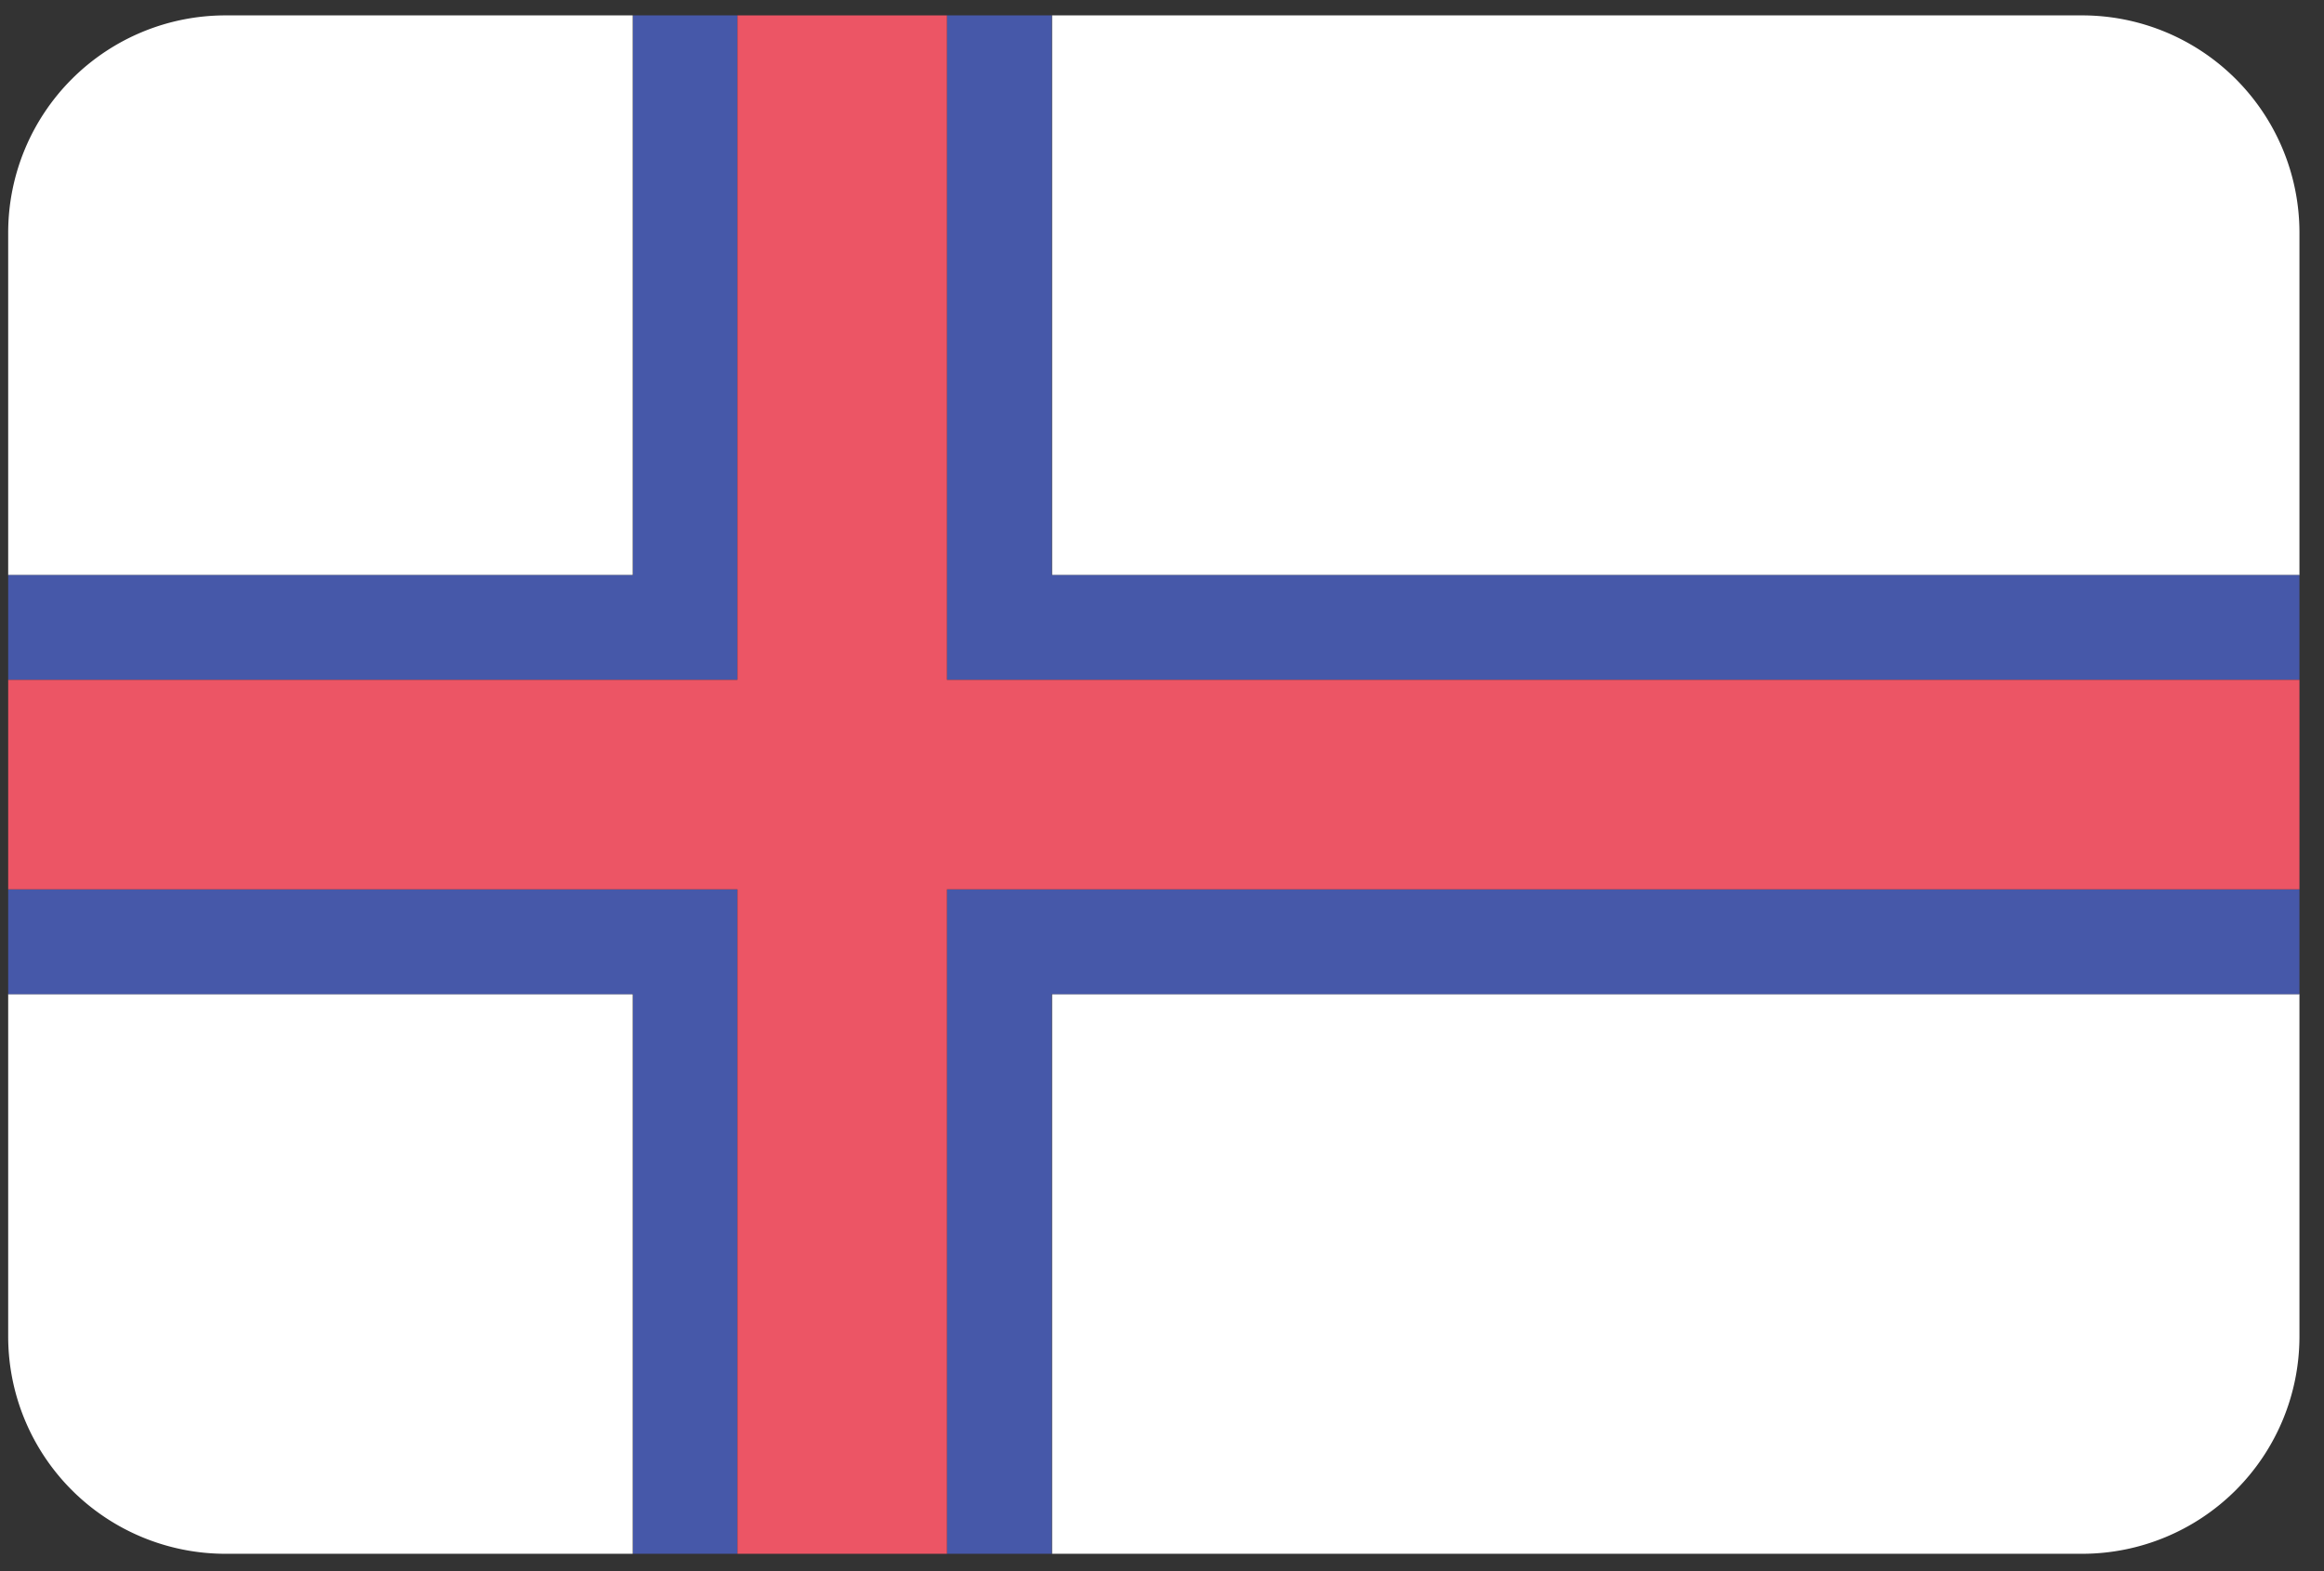
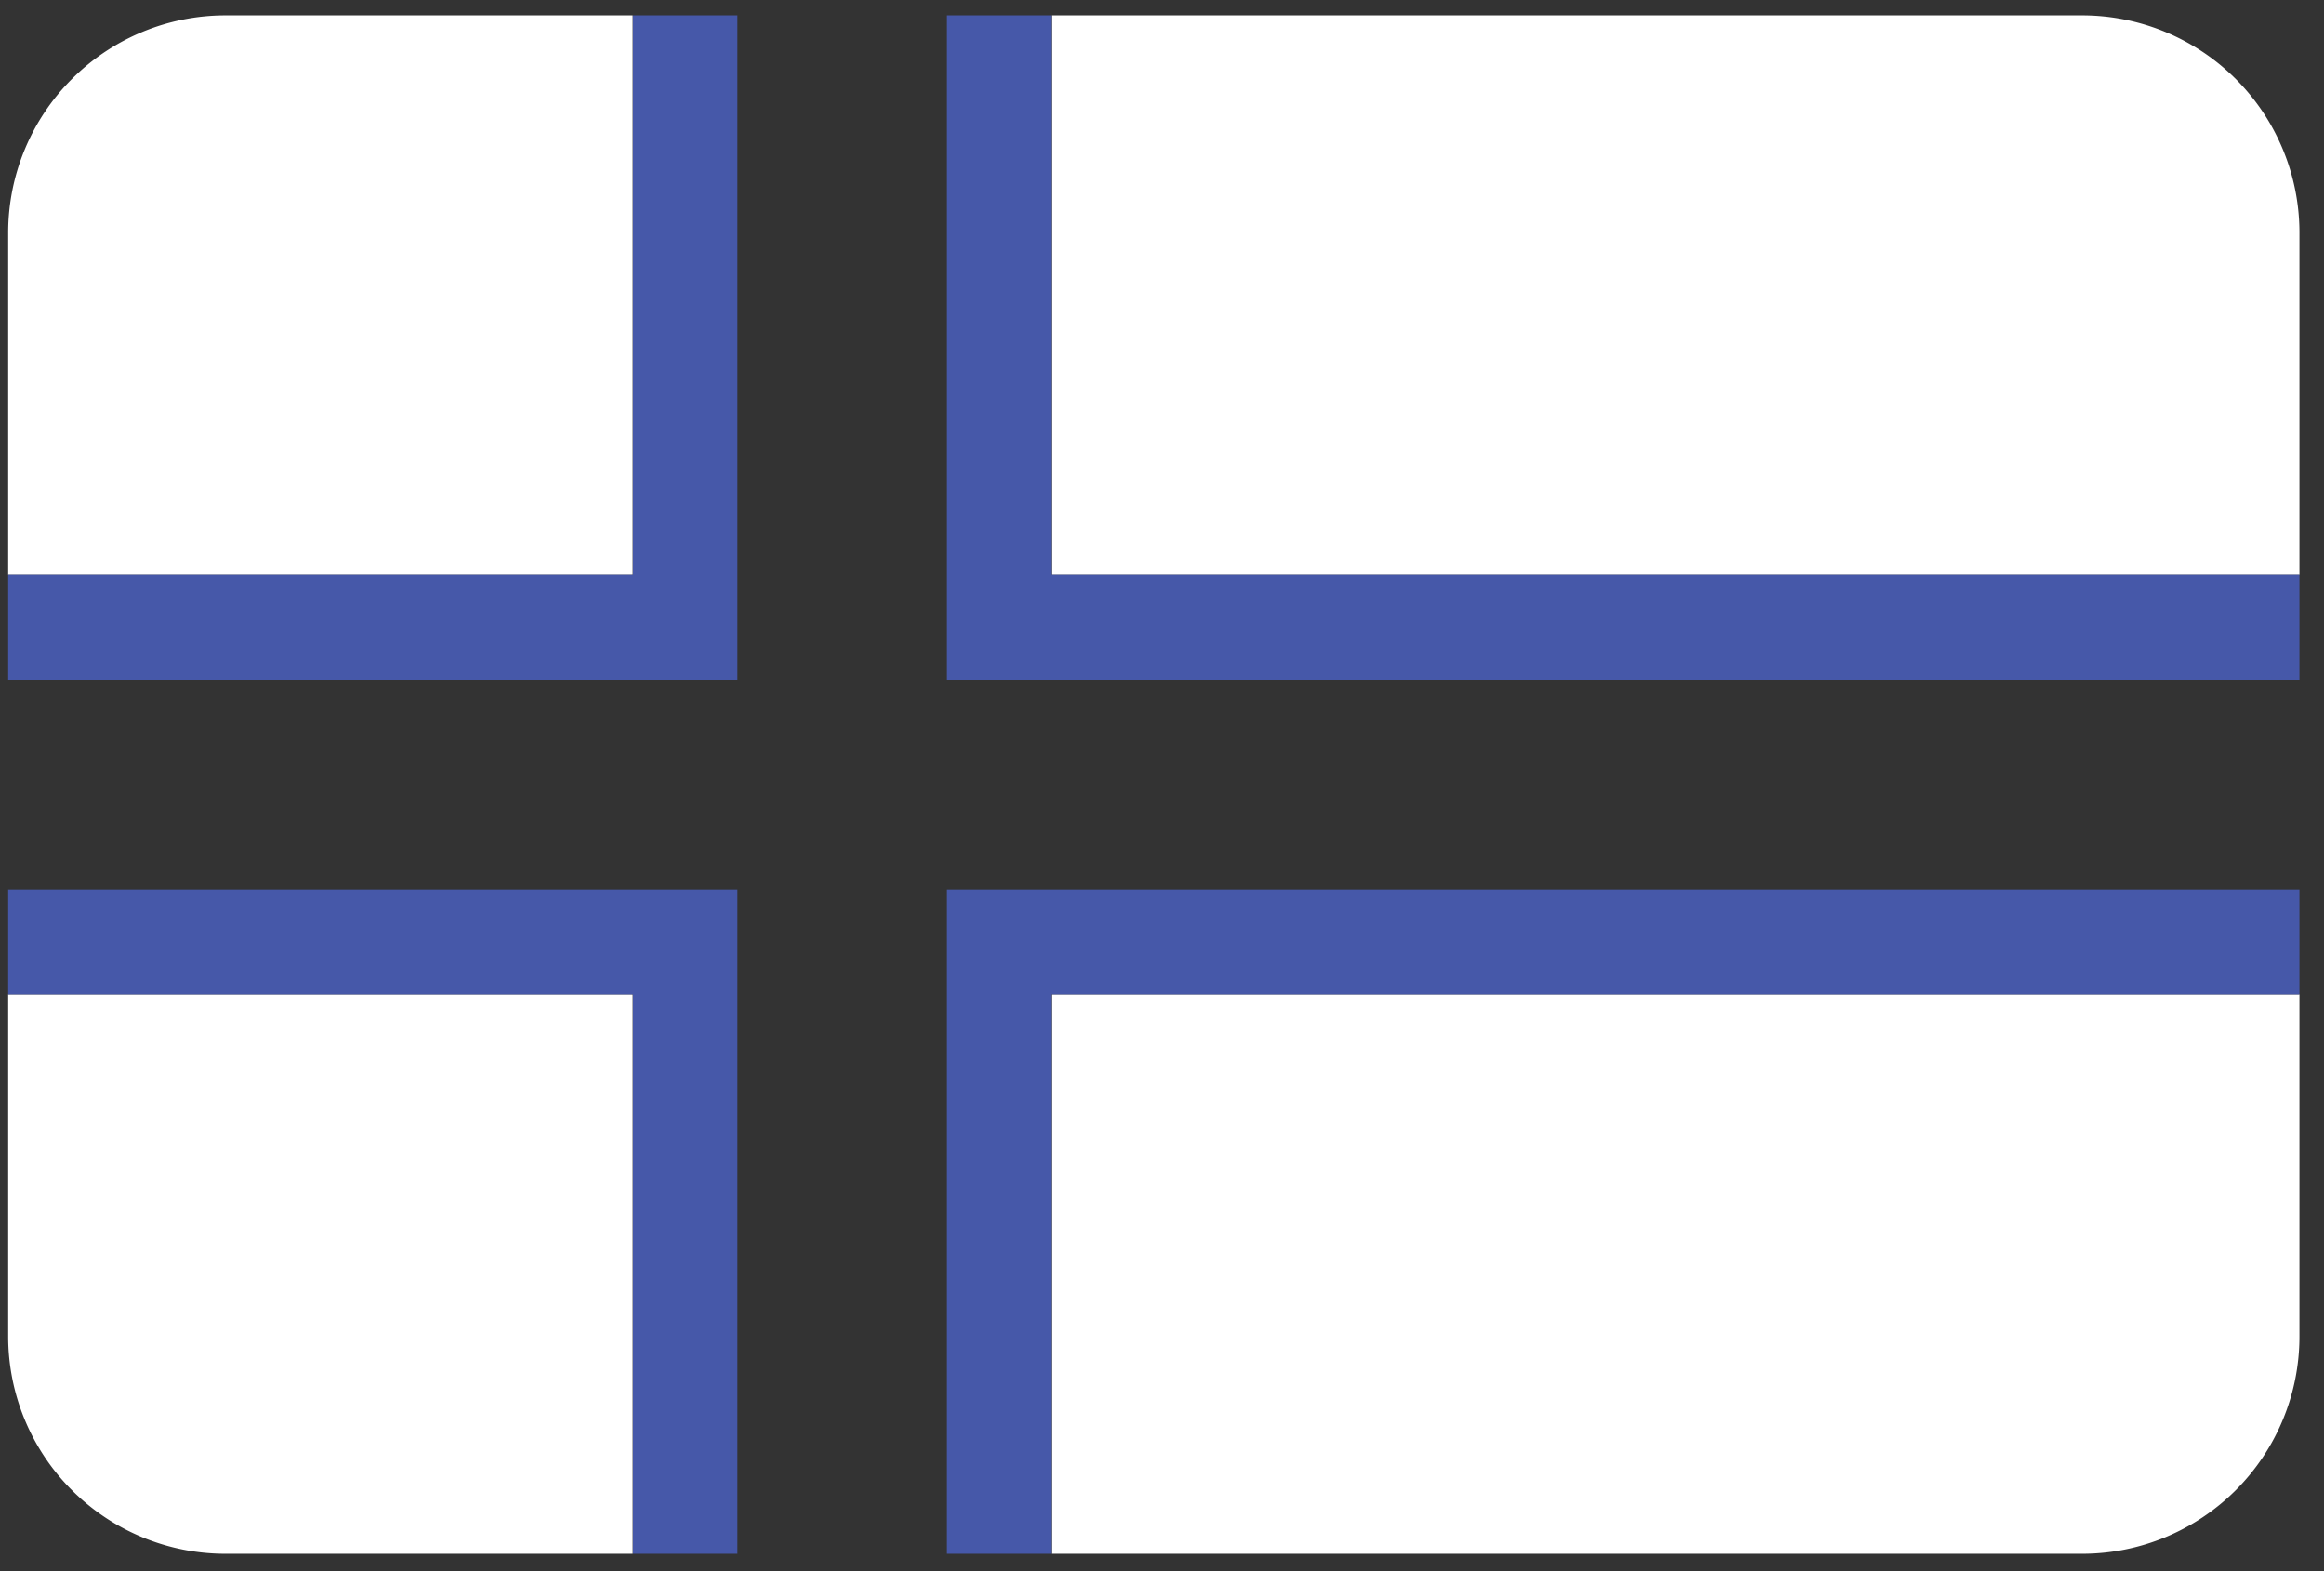
<svg xmlns="http://www.w3.org/2000/svg" width="71" height="48">
  <rect width="100%" height="100%" fill="#333333" stroke="none" />
  <g fill="none" fill-rule="nonzero">
    <path fill="#FFF" d="M.25 30.37v10.46a6.64 6.64 0 0 0 6.64 6.64h12.44v-17.1H.25ZM19.33.47H6.89A6.64 6.64 0 0 0 .25 7.11v10.46h19.08V.47ZM32.14 47.47h31.47a6.64 6.64 0 0 0 6.64-6.64V30.37H32.14v17.1ZM70.25 17.57V7.11A6.64 6.64 0 0 0 63.61.47H32.14v17.1h38.11Z" />
    <path fill="#4658A9" d="M28.93 20.77h41.32v-3.2H32.13V.47h-3.2zM28.93 27.17v20.3h3.2v-17.1h38.12v-3.2zM22.53 20.77V.47h-3.19v17.1H.25v3.2zM22.53 27.17H.25v3.2h19.09v17.1h3.19z" />
-     <path fill="#EC5565" d="M28.93.47h-6.4v20.3H.25v6.4h22.28v20.3h6.4v-20.3h41.32v-6.4H28.93z" />
  </g>
</svg>